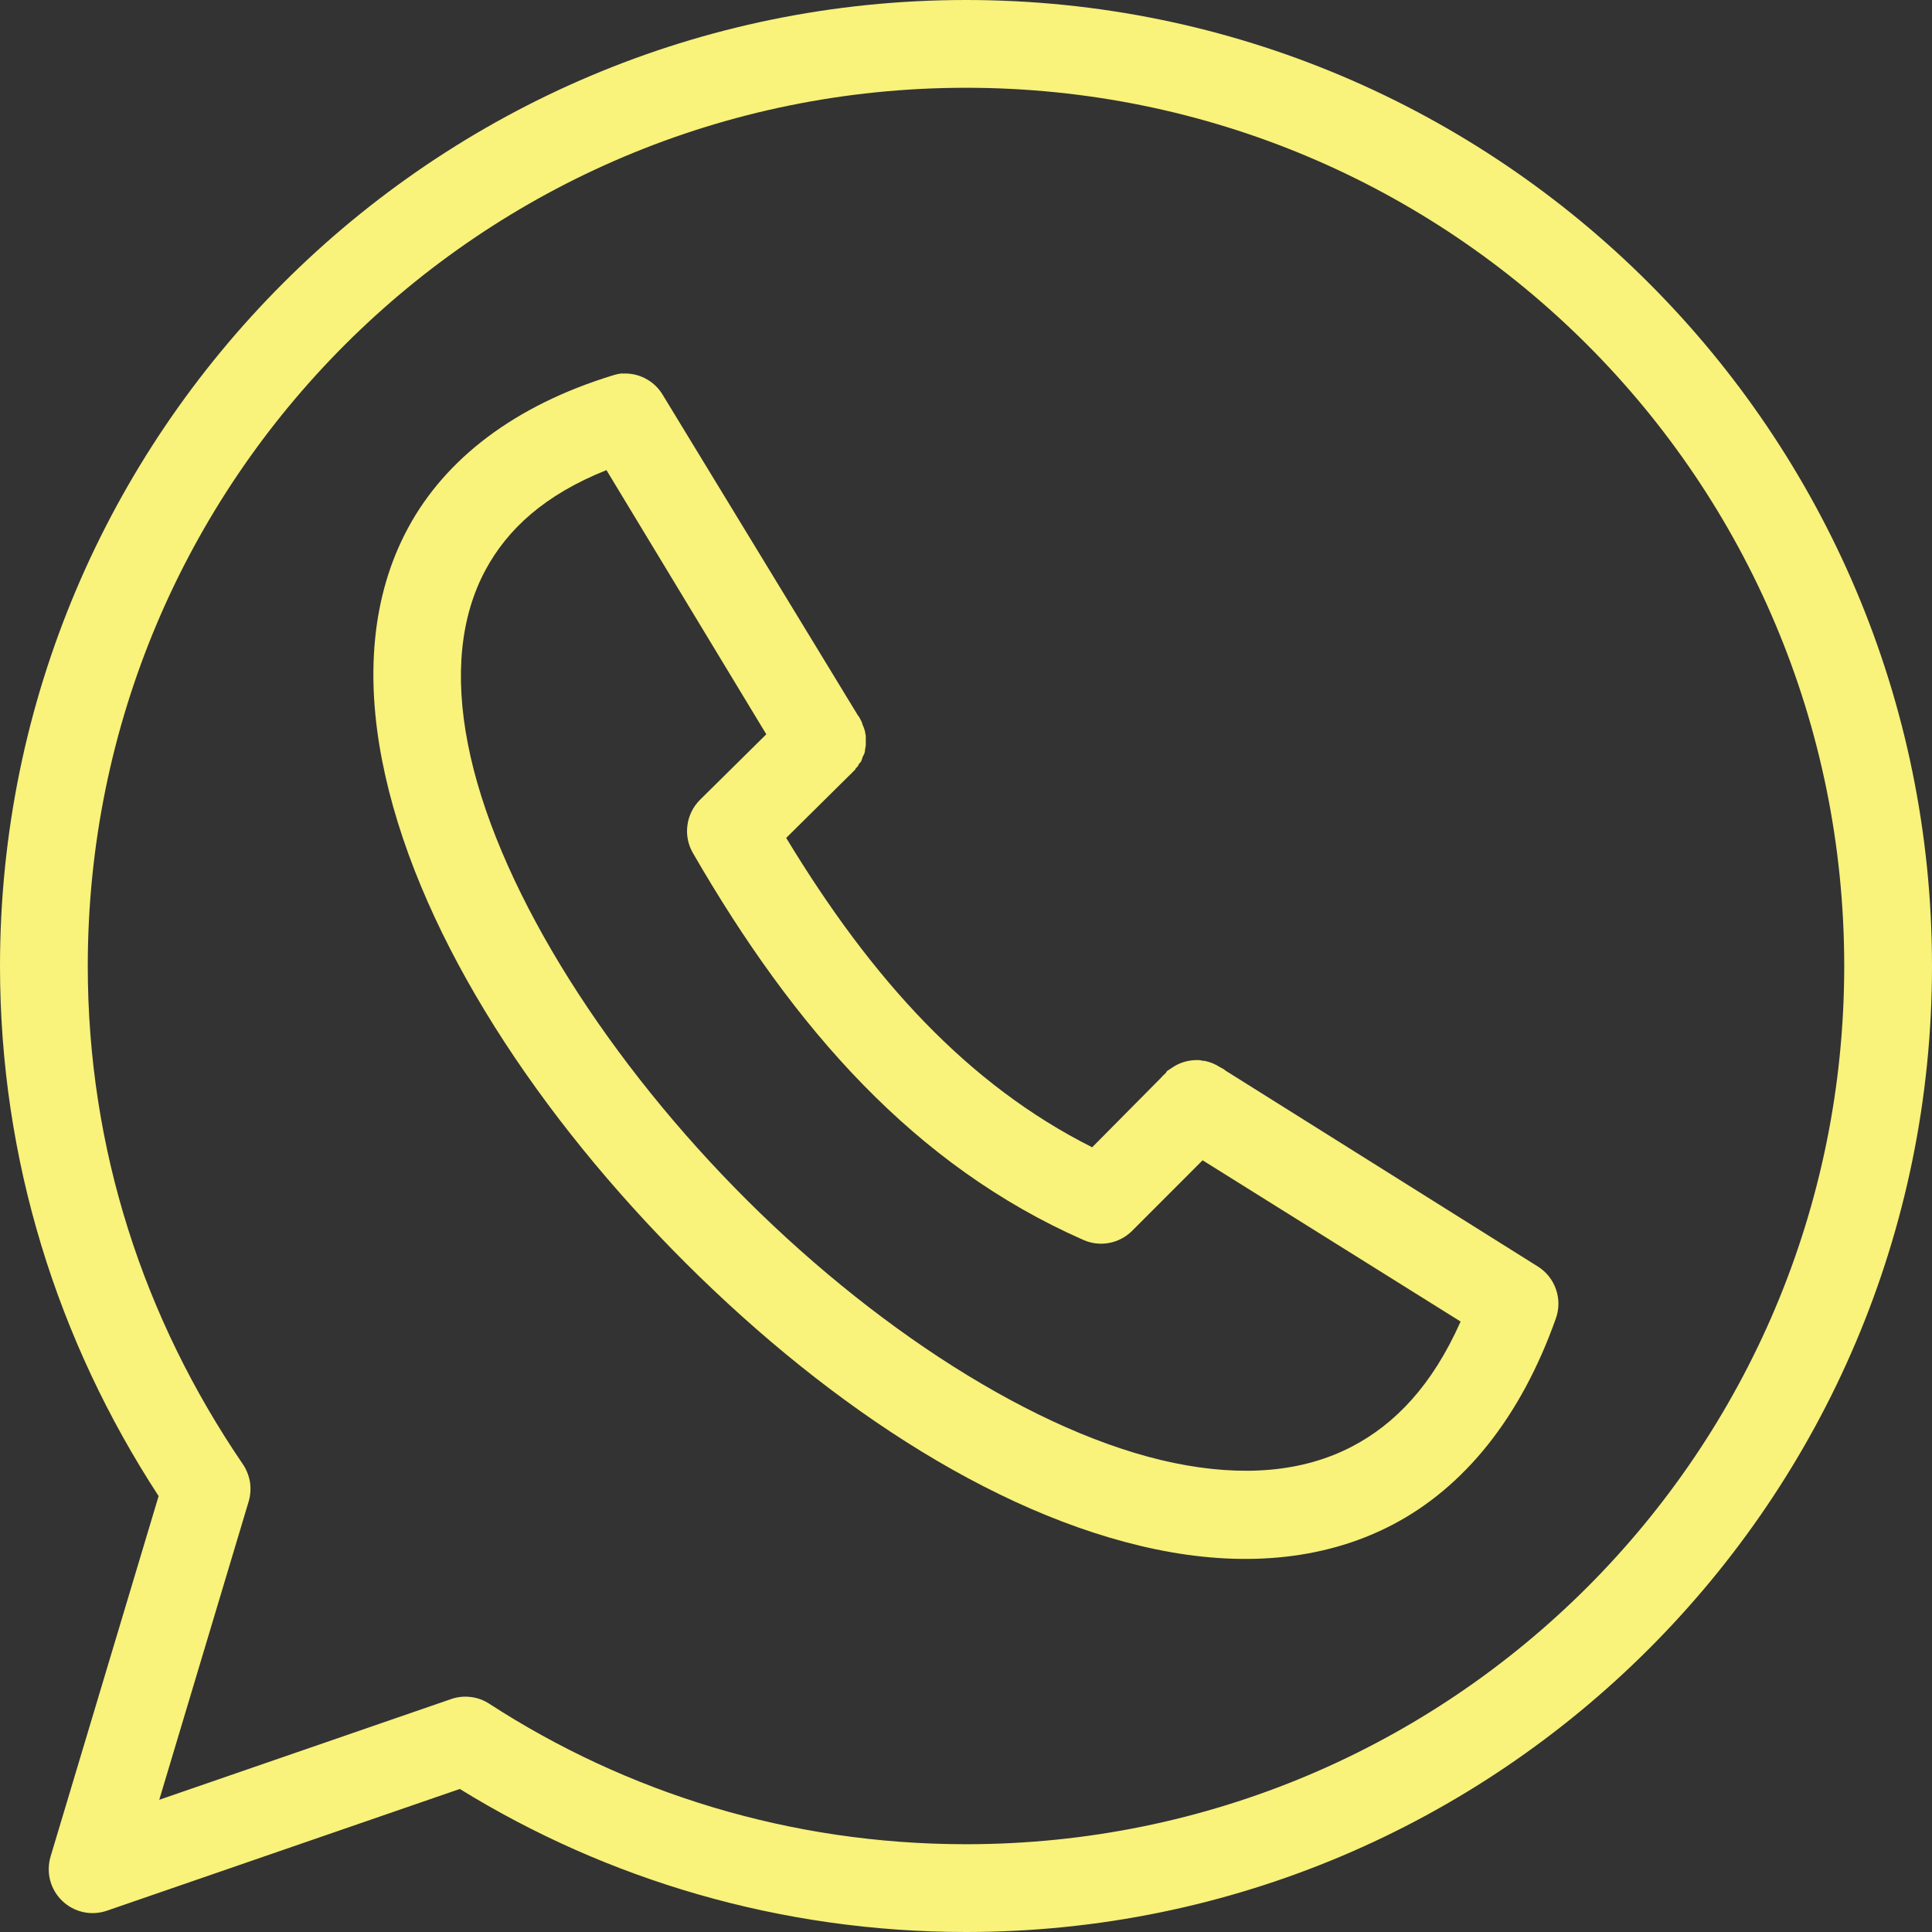
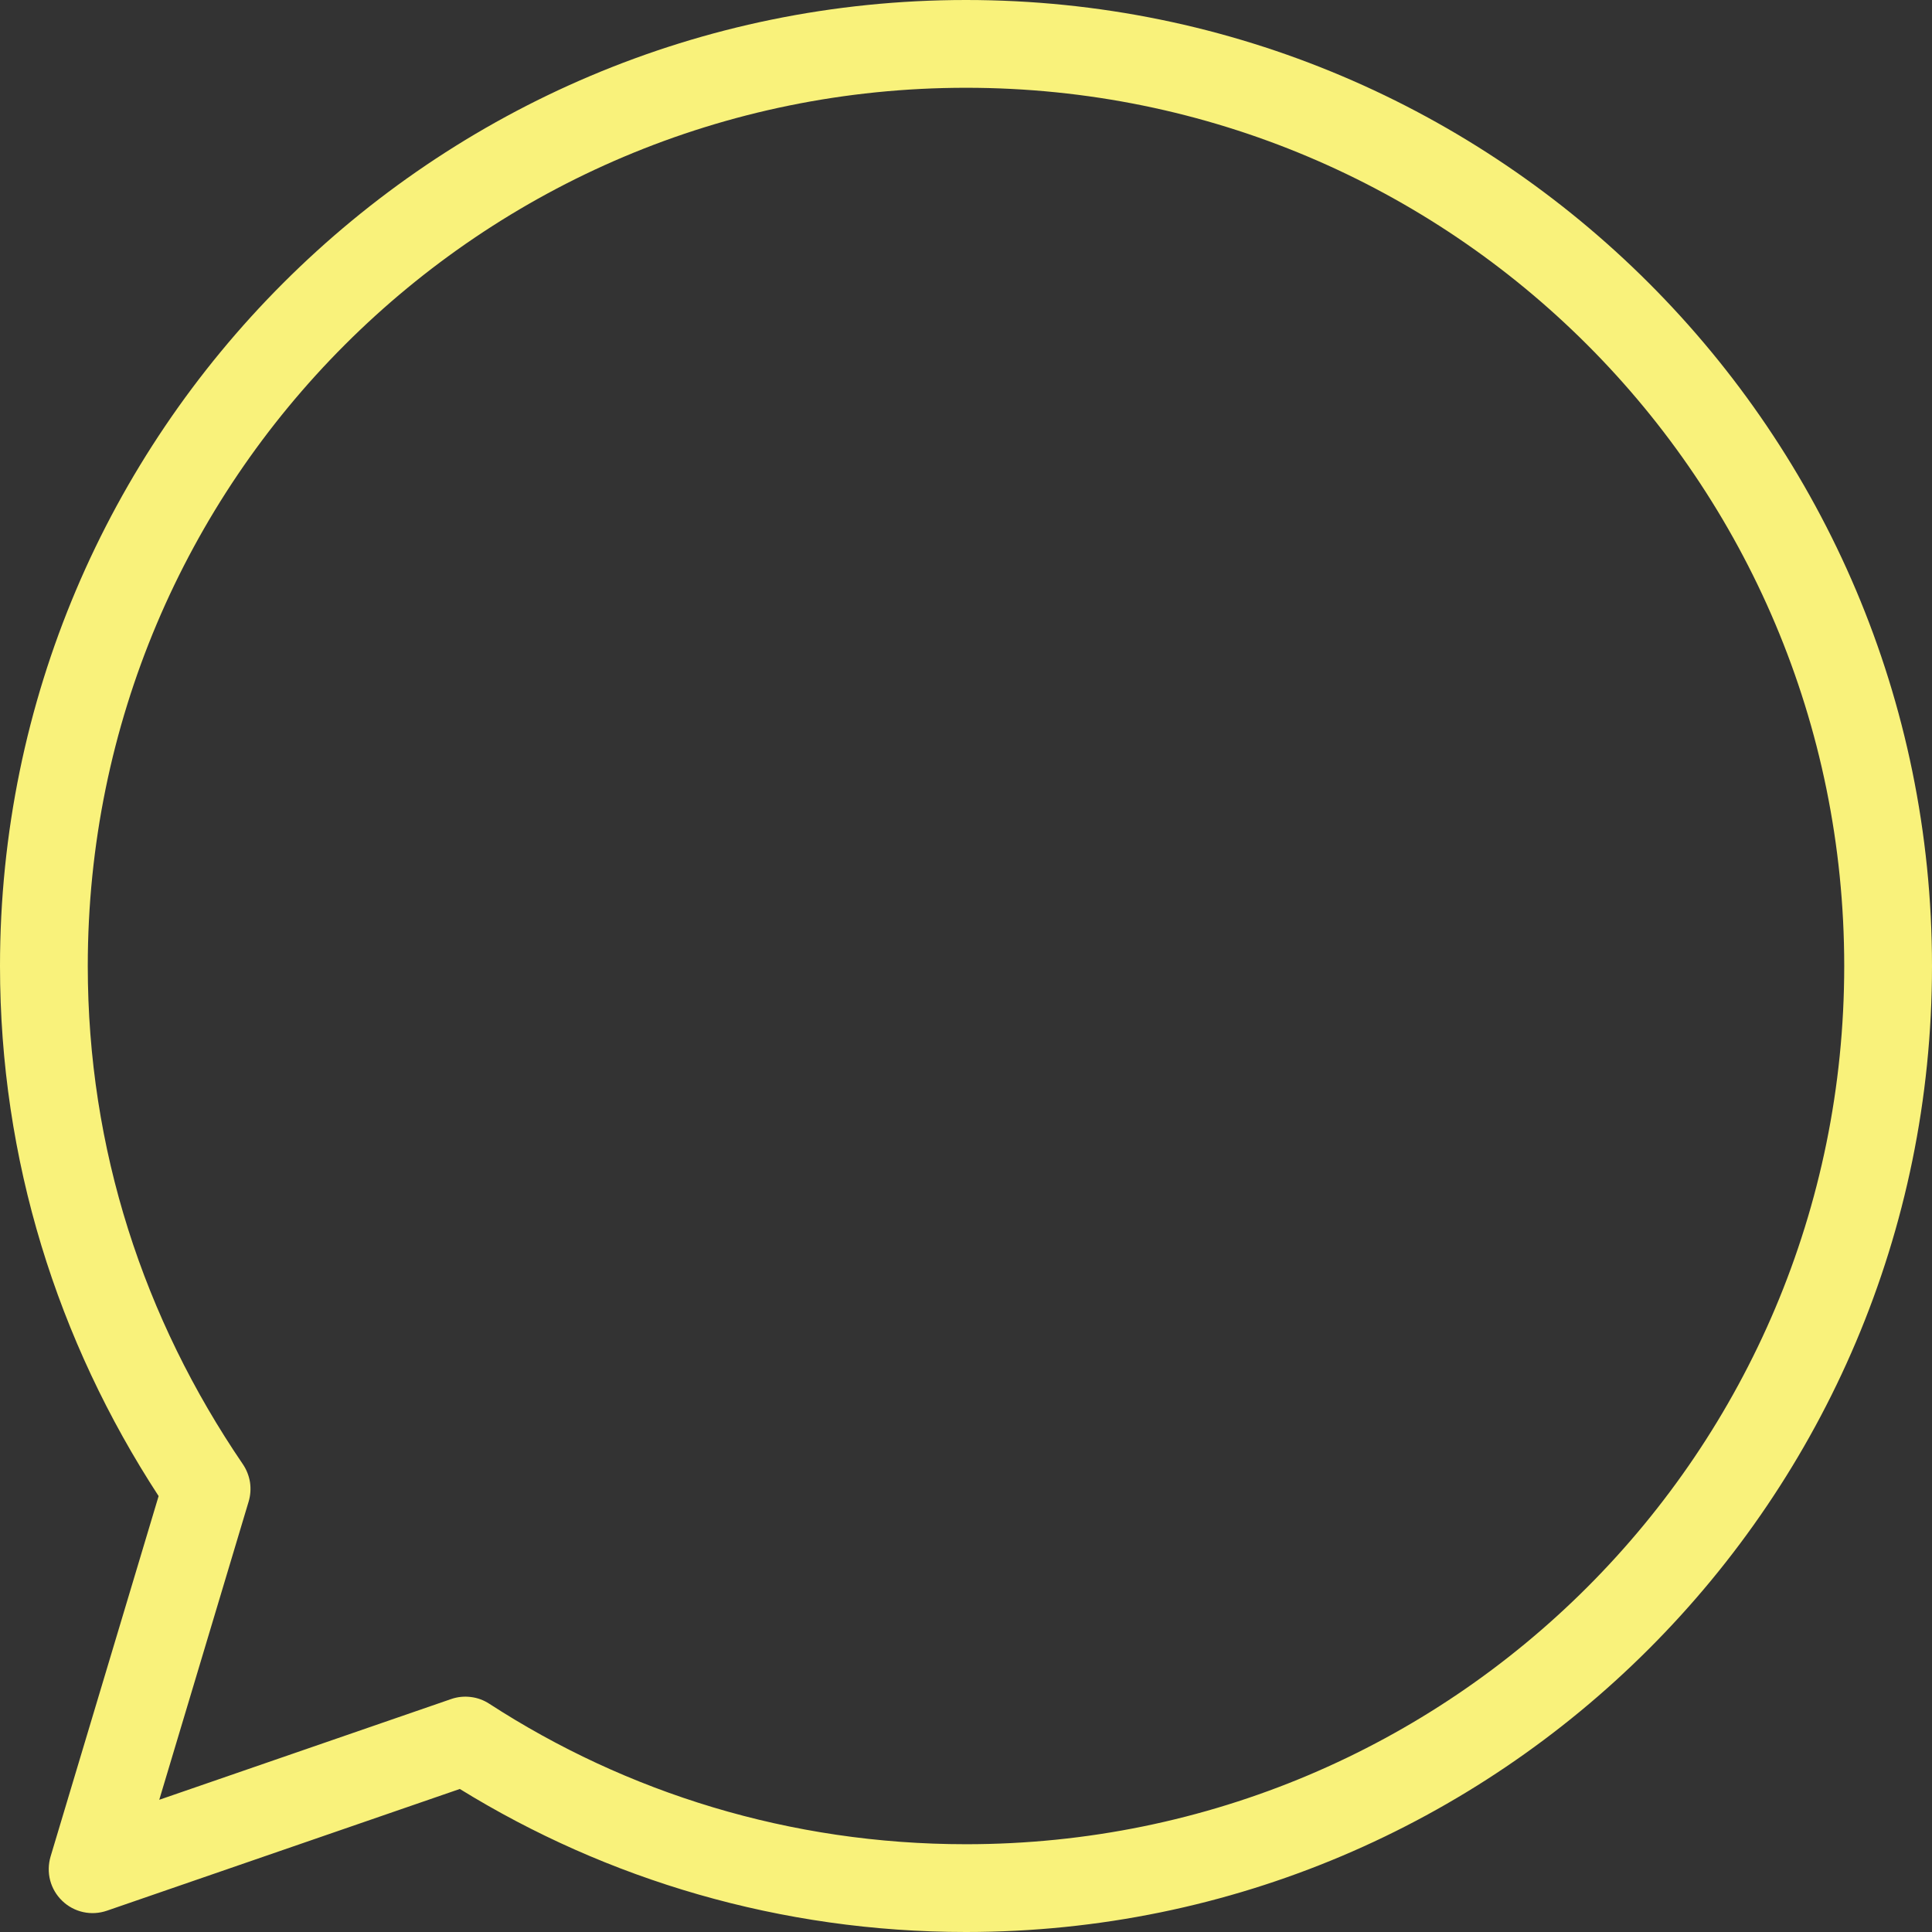
<svg xmlns="http://www.w3.org/2000/svg" width="30" height="30" viewBox="0 0 30 30" fill="none">
  <rect x="0" y="0" width="30" height="30" fill="#333333" stroke="none" />
-   <path fill-rule="evenodd" clip-rule="evenodd" d="M9.662 5.798C9.611 5.803 9.561 5.814 9.512 5.83C7.994 6.296 6.918 7.121 6.338 8.195C5.757 9.269 5.684 10.528 5.933 11.807C6.432 14.364 8.201 17.113 10.439 19.402C12.678 21.692 15.376 23.524 17.95 24.058C19.237 24.325 20.518 24.254 21.625 23.675C22.733 23.095 23.614 22.014 24.161 20.468C24.212 20.323 24.212 20.165 24.161 20.02C24.111 19.875 24.013 19.751 23.884 19.669L19.026 16.622L19.015 16.611C18.991 16.596 18.966 16.581 18.941 16.569C18.869 16.523 18.79 16.49 18.706 16.473C18.699 16.473 18.692 16.473 18.685 16.473C18.668 16.469 18.65 16.465 18.632 16.462C18.628 16.462 18.625 16.462 18.621 16.462C18.508 16.456 18.394 16.478 18.291 16.526C18.253 16.544 18.218 16.566 18.184 16.59C18.162 16.603 18.141 16.617 18.12 16.633C18.113 16.643 18.106 16.654 18.099 16.665C18.072 16.688 18.047 16.713 18.025 16.739L16.959 17.815C15.028 16.843 13.542 15.213 12.208 13.011L13.188 12.041C13.207 12.024 13.224 12.007 13.241 11.988C13.256 11.974 13.27 11.96 13.284 11.945C13.284 11.942 13.284 11.938 13.284 11.935C13.299 11.921 13.313 11.907 13.326 11.892C13.326 11.889 13.326 11.885 13.326 11.882C13.334 11.871 13.341 11.861 13.348 11.85C13.355 11.843 13.362 11.836 13.369 11.828C13.377 11.811 13.384 11.793 13.39 11.775C13.39 11.772 13.39 11.768 13.39 11.765C13.394 11.758 13.398 11.751 13.401 11.743C13.409 11.729 13.416 11.715 13.422 11.701C13.427 11.683 13.43 11.665 13.433 11.648C13.433 11.644 13.433 11.641 13.433 11.637C13.438 11.616 13.441 11.595 13.444 11.573C13.444 11.57 13.444 11.566 13.444 11.562C13.444 11.545 13.444 11.527 13.444 11.509C13.444 11.506 13.444 11.502 13.444 11.499C13.444 11.481 13.444 11.463 13.444 11.445C13.444 11.438 13.444 11.431 13.444 11.424C13.441 11.406 13.437 11.389 13.433 11.371C13.433 11.367 13.433 11.364 13.433 11.36C13.422 11.32 13.408 11.281 13.39 11.243C13.39 11.24 13.39 11.236 13.39 11.233C13.378 11.203 13.364 11.175 13.348 11.148L13.337 11.126C13.334 11.123 13.33 11.119 13.326 11.116L10.29 6.13C10.231 6.032 10.149 5.95 10.05 5.893C9.951 5.835 9.84 5.803 9.726 5.8C9.704 5.799 9.683 5.799 9.662 5.8V5.798ZM9.417 7.3L11.899 11.402L10.865 12.424C10.76 12.531 10.693 12.668 10.674 12.817C10.654 12.965 10.684 13.115 10.759 13.245C12.336 15.976 14.204 18.1 16.821 19.253C16.946 19.309 17.085 19.326 17.22 19.301C17.355 19.276 17.48 19.211 17.577 19.115L18.674 18.017L22.68 20.521C22.237 21.519 21.658 22.114 20.997 22.46C20.231 22.861 19.295 22.937 18.227 22.716C16.091 22.273 13.511 20.594 11.409 18.444C9.306 16.293 7.679 13.678 7.265 11.551C7.057 10.487 7.149 9.571 7.542 8.845C7.88 8.22 8.454 7.684 9.417 7.3Z" fill="#F9F27B" />
  <path fill-rule="evenodd" clip-rule="evenodd" d="M15 0C6.726 0 0 6.722 0 15C0 18.008 0.891 20.82 2.463 23.231L0.785 28.829C0.75 28.95 0.747 29.077 0.779 29.199C0.811 29.32 0.876 29.43 0.967 29.517C1.057 29.604 1.17 29.664 1.292 29.691C1.415 29.718 1.542 29.71 1.661 29.669L7.14 27.779C9.422 29.187 12.12 30 15 30C23.277 30 30 23.277 30 15C30 6.723 23.277 0 15 0ZM15 1.363C22.541 1.363 28.637 7.459 28.637 15C28.637 22.541 22.541 28.637 15 28.637C12.266 28.637 9.724 27.835 7.598 26.456C7.511 26.399 7.413 26.363 7.31 26.351C7.207 26.338 7.103 26.349 7.005 26.383L2.473 27.947L3.861 23.316C3.89 23.219 3.897 23.116 3.882 23.016C3.866 22.916 3.828 22.82 3.771 22.736C2.231 20.476 1.363 17.844 1.363 15C1.363 7.459 7.463 1.363 15 1.363Z" fill="#F9F27B" />
</svg>